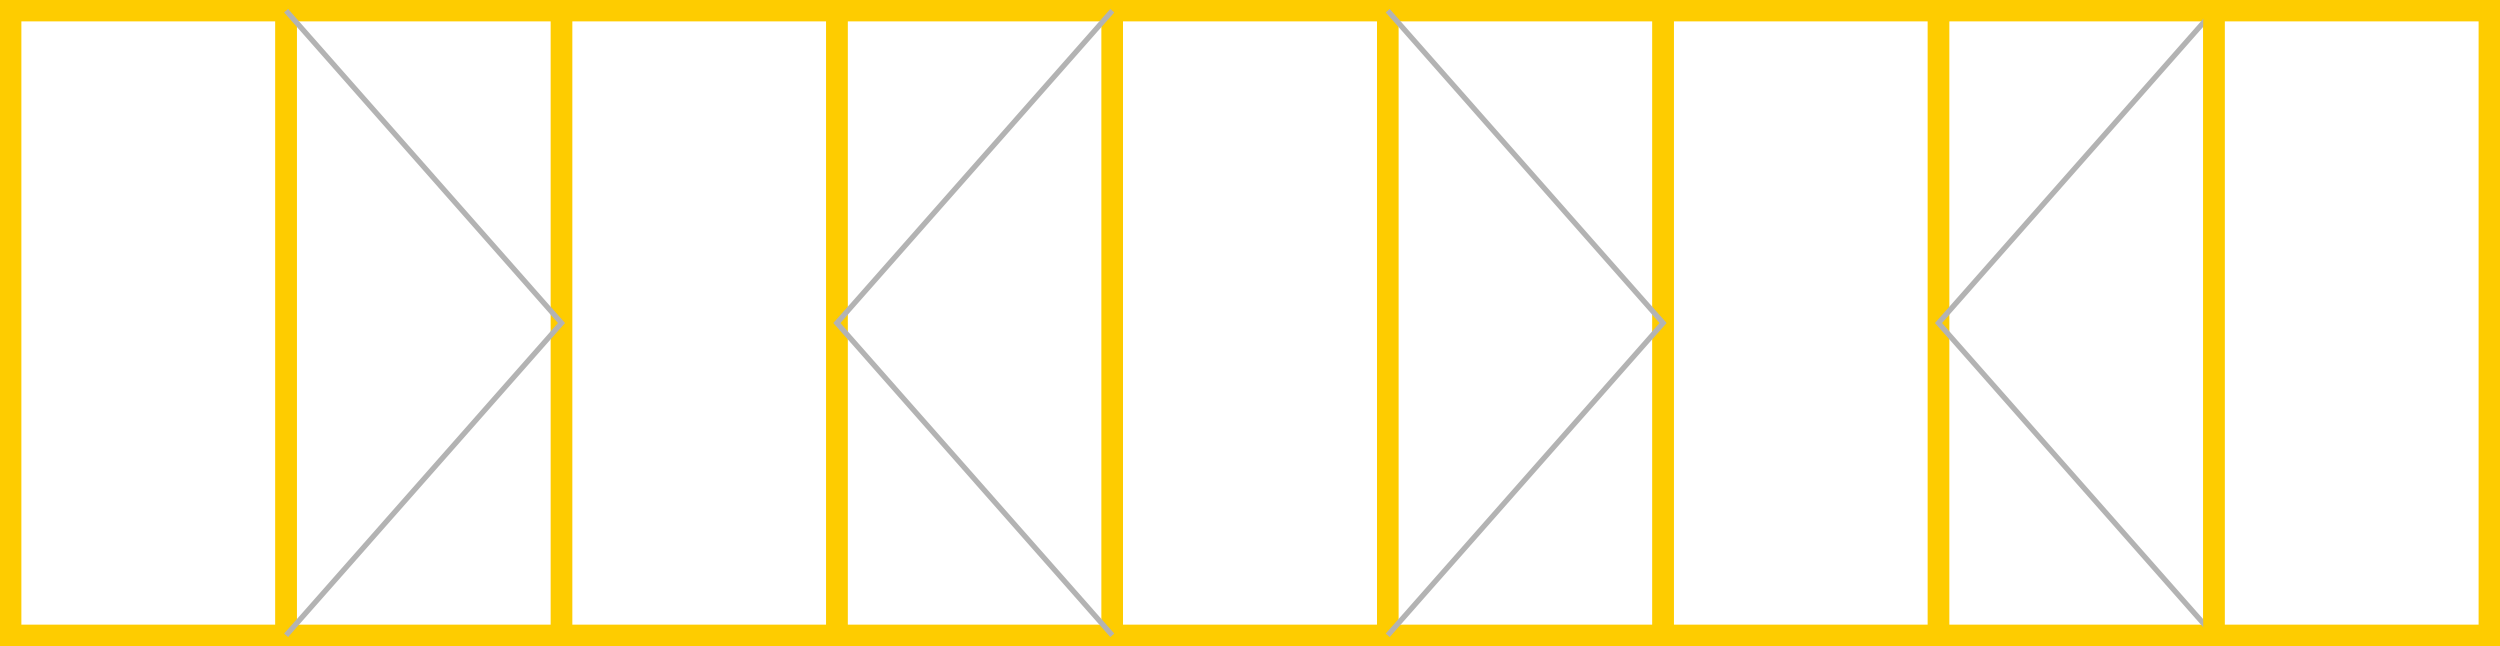
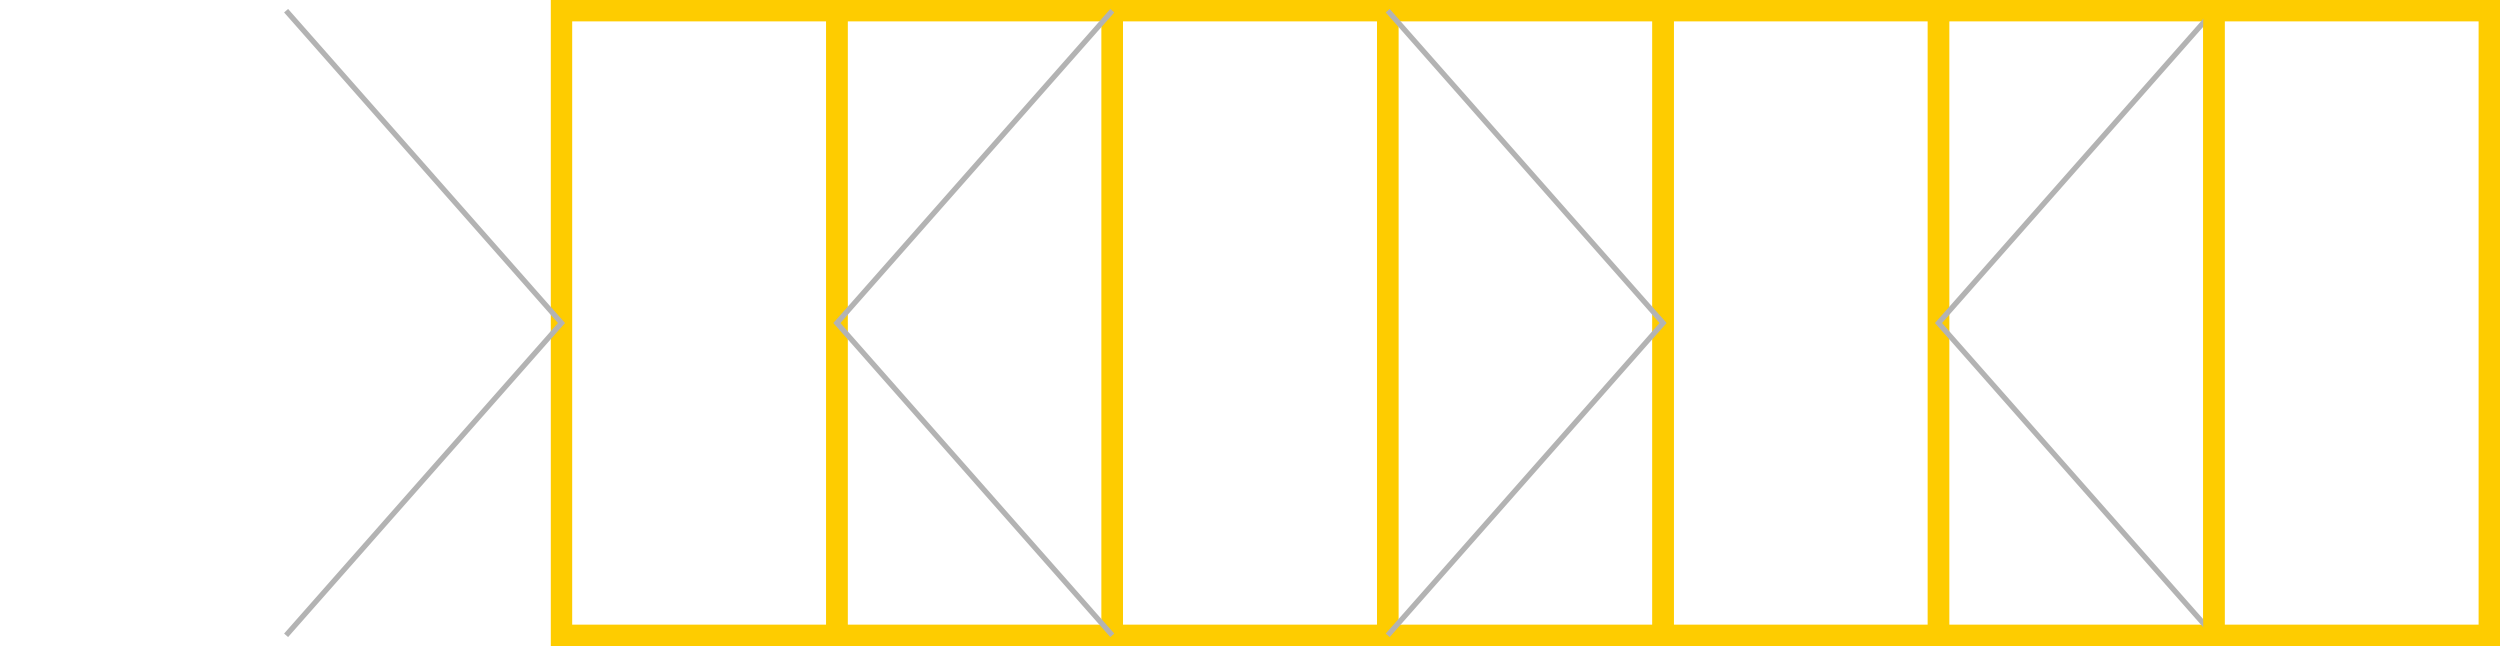
<svg xmlns="http://www.w3.org/2000/svg" xml:space="preserve" width="935.176mm" height="241.658mm" style="shape-rendering:geometricPrecision; text-rendering:geometricPrecision; image-rendering:optimizeQuality; fill-rule:evenodd; clip-rule:evenodd" viewBox="0 0 153892 39767">
  <defs>
    <style type="text/css">  .fil1 {fill:#B3B3B3;fill-rule:nonzero} .fil0 {fill:#FECC00;fill-rule:nonzero}  </style>
  </defs>
  <g id="Слой_x0020_1">
-     <path class="fil0" d="M658 0l17611 0 0 39767 -18269 0 0 -39767 658 0zm16295 1316l-15637 0 0 37135 15637 0 0 -37135z" />
-     <path class="fil0" d="M17611 0l17611 0 0 39767 -18269 0 0 -39767 658 0zm16295 1316l-15637 0 0 37135 15637 0 0 -37135z" />
    <path class="fil0" d="M34564 0l17611 0 0 39767 -18269 0 0 -39767 658 0zm16294 1316l-15636 0 0 37135 15636 0 0 -37135z" />
    <path class="fil0" d="M51517 0l17611 0 0 39767 -18270 0 0 -39767 659 0zm16294 1316l-15636 0 0 37135 15636 0 0 -37135z" />
    <path class="fil0" d="M68469 0l17611 0 0 39767 -18269 0 0 -39767 658 0zm16295 1316l-15636 0 0 37135 15636 0 0 -37135z" />
    <path class="fil1" d="M17734 550l17049 19334 -17049 19333 -246 -217 16857 -19116 -16857 -19117 246 -217z" />
    <path class="fil1" d="M68593 767l-16857 19117 16857 19116 -247 217 -17049 -19333 17049 -19334 247 217z" />
    <path class="fil0" d="M85422 0l17611 0 0 39767 -18269 0 0 -39767 658 0zm16295 1316l-15637 0 0 37135 15637 0 0 -37135z" />
    <path class="fil0" d="M102375 0l17611 0 0 39767 -18269 0 0 -39767 658 0zm16294 1316l-15636 0 0 37135 15636 0 0 -37135z" />
    <path class="fil0" d="M119328 0l17611 0 0 39767 -18270 0 0 -39767 659 0zm16294 1316l-15636 0 0 37135 15636 0 0 -37135z" />
    <path class="fil1" d="M85546 550l17048 19334 -17048 19333 -247 -217 16857 -19116 -16857 -19117 247 -217z" />
    <path class="fil1" d="M136404 767l-16857 19117 16857 19116 -247 217 -17049 -19333 17049 -19334 247 217z" />
    <path class="fil0" d="M136281 0l17611 0 0 39767 -18270 0 0 -39767 659 0zm16294 1316l-15636 0 0 37135 15636 0 0 -37135z" />
  </g>
</svg>